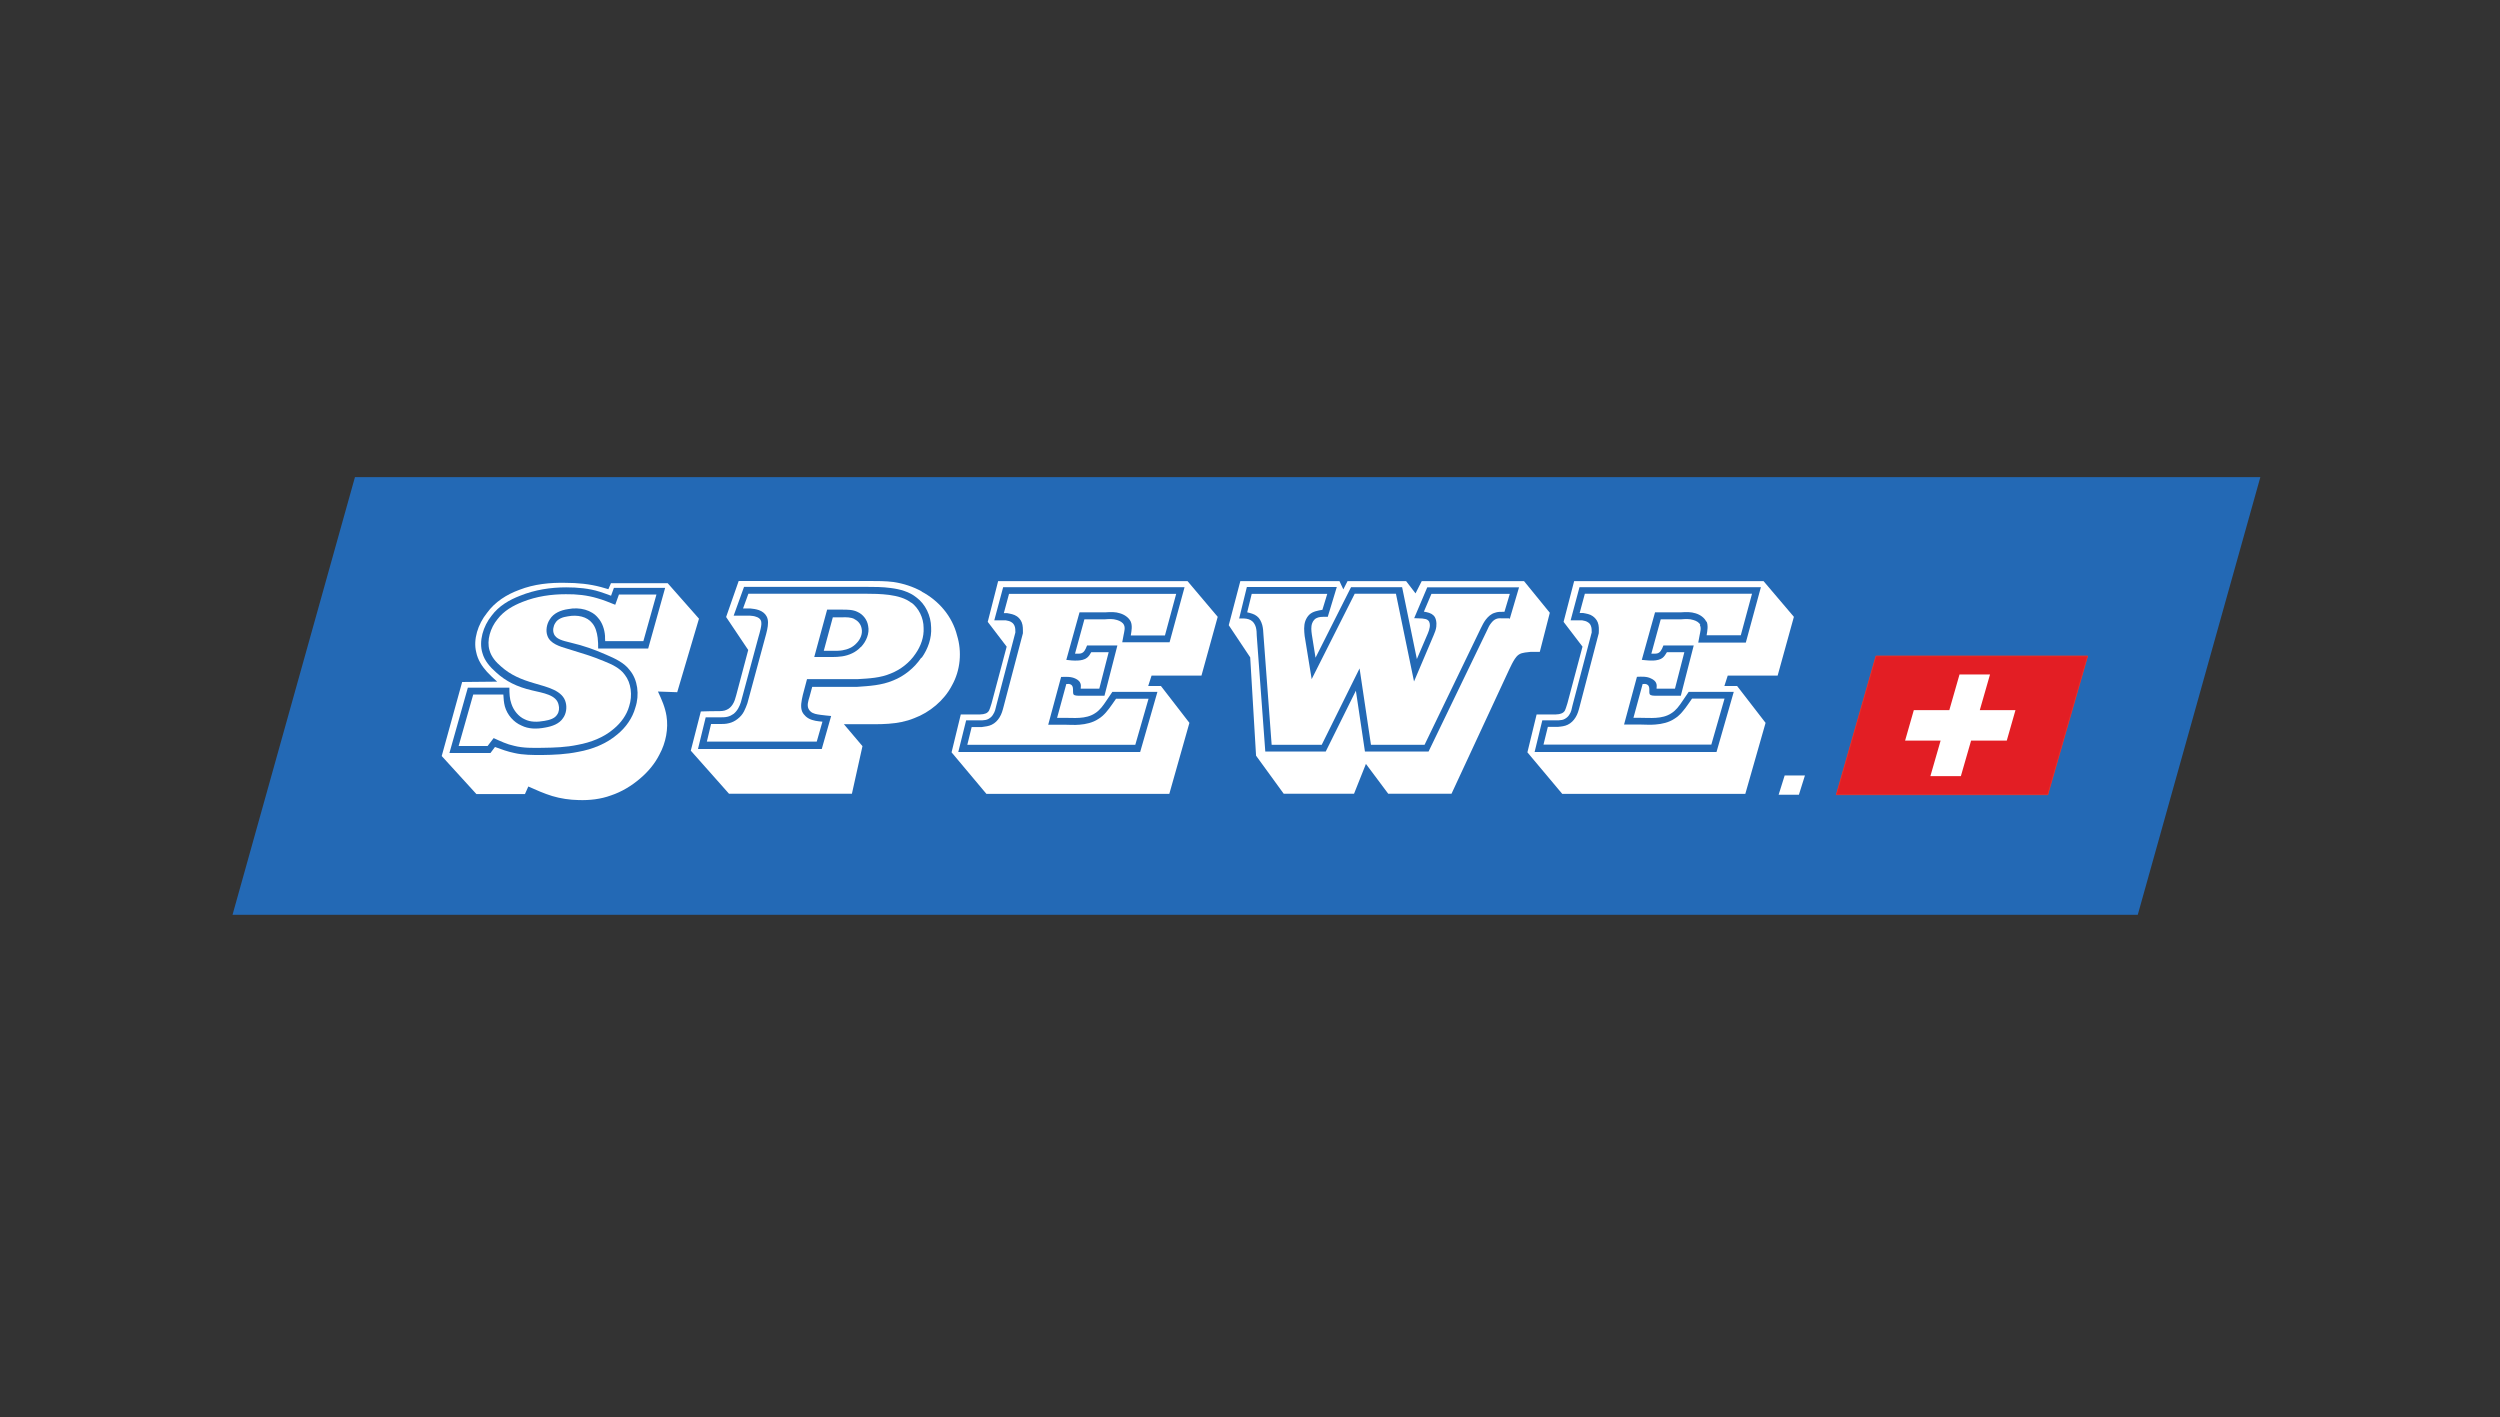
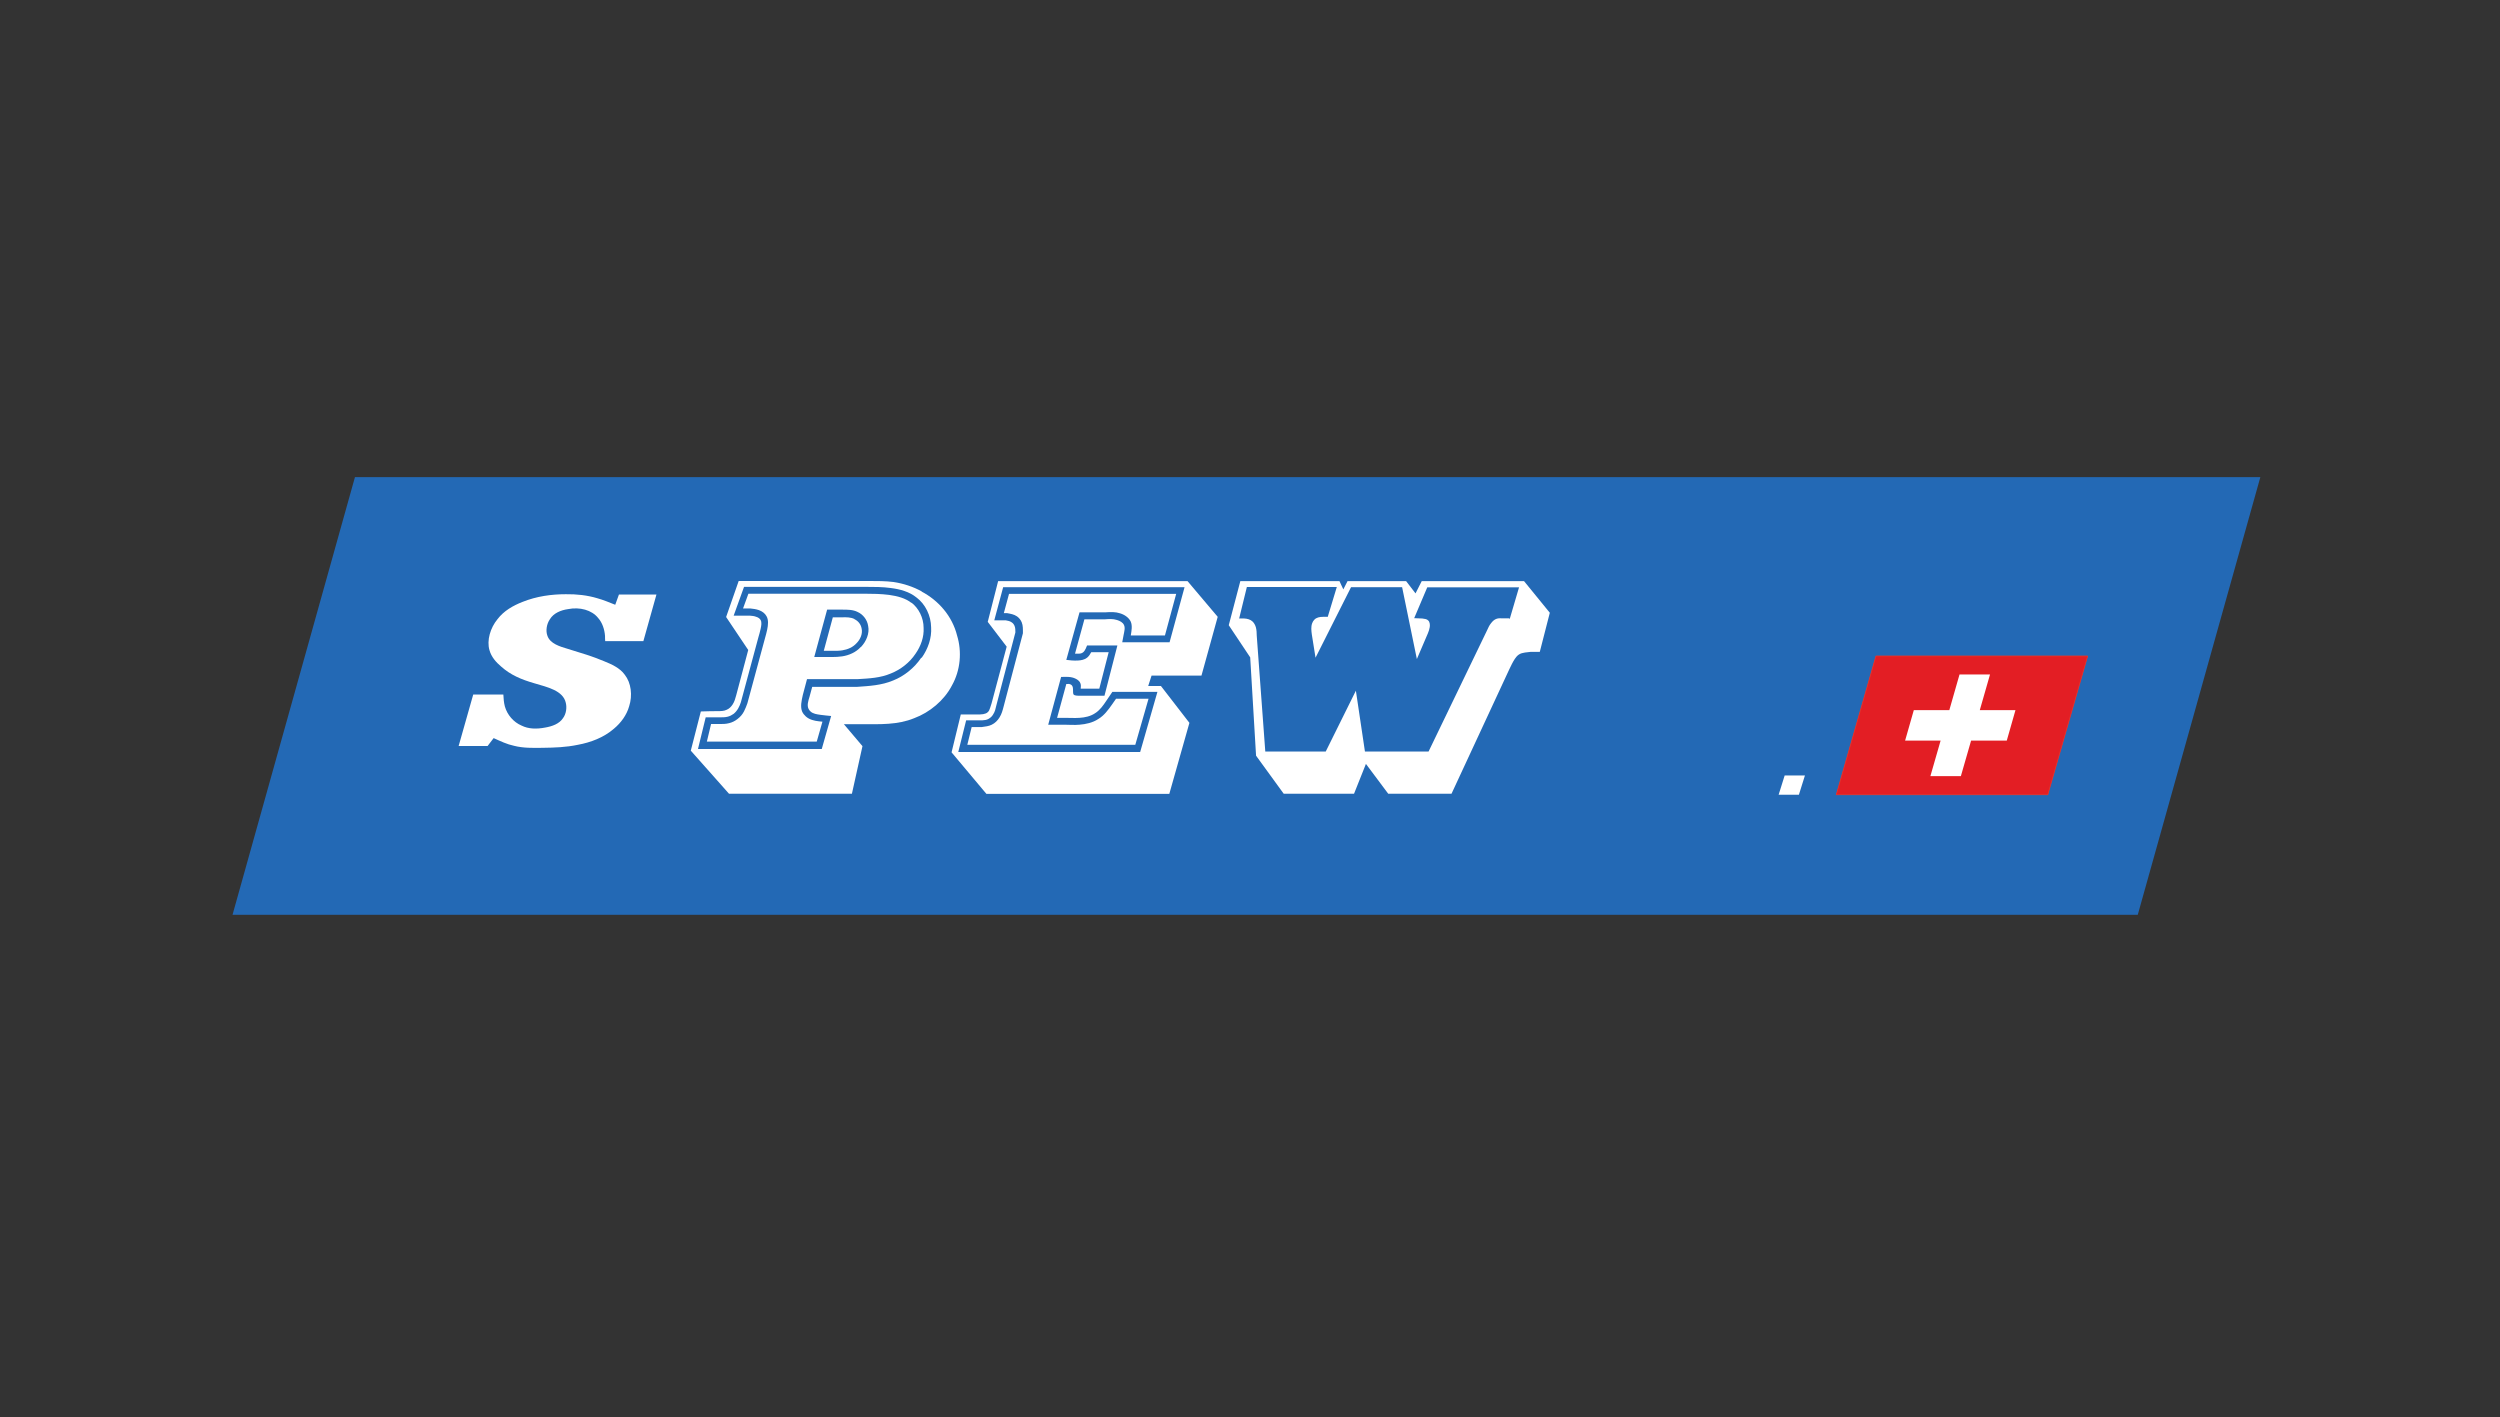
<svg xmlns="http://www.w3.org/2000/svg" width="100%" height="100%" viewBox="0 0 217 123" version="1.1" xml:space="preserve" style="fill-rule:evenodd;clip-rule:evenodd;stroke-miterlimit:1;">
  <rect x="0" y="0" width="217" height="123" fill="#333333" stroke="none" />
  <rect id="arcade" x="0" y="0.287" width="216.493" height="121.778" style="fill:none;" />
  <g>
    <path d="M20.183,79.405l10.627,-37.989l165.388,0l-10.641,37.989l-165.374,-0Z" style="fill:#2369b5;fill-rule:nonzero;" />
    <path d="M79.136,52.349c-0.538,-0.436 -1.25,-0.611 -1.963,-0.712c-0.698,-0.088 -1.41,-0.102 -2.122,-0.102l-10.09,-0l-0.465,1.279l0.625,0c0.262,0.029 0.509,0.058 0.756,0.146c0.276,0.101 0.523,0.276 0.654,0.523c0.189,0.32 0.146,0.77 0.058,1.178c-0.058,0.261 -0.116,0.494 -0.189,0.741l-1.526,5.641c-0.087,0.233 -0.175,0.48 -0.291,0.698c-0.131,0.261 -0.334,0.494 -0.567,0.669c-0.218,0.174 -0.48,0.305 -0.741,0.363c-0.277,0.073 -0.553,0.073 -0.829,0.073l-0.727,-0l-0.364,1.526l9.538,0l0.494,-1.73c-0.102,0 -0.189,-0.029 -0.291,-0.029c-0.407,-0.044 -0.843,-0.145 -1.148,-0.422c-0.131,-0.116 -0.248,-0.261 -0.32,-0.421c-0.175,-0.422 -0.058,-0.931 0.058,-1.454l0.363,-1.367l4.406,0c0.988,-0.058 1.962,-0.101 2.878,-0.494c0.843,-0.334 1.628,-0.945 2.137,-1.715c0.466,-0.669 0.742,-1.454 0.698,-2.239c0,-0.873 -0.422,-1.716 -1.076,-2.21m-4.376,3.867c-0.421,0.465 -1.032,0.727 -1.614,0.814c-0.29,0.044 -0.581,0.058 -0.872,0.058l-1.555,0l1.119,-4.114l1.294,-0c0.48,-0 0.959,-0 1.352,0.204c0.465,0.203 0.843,0.683 0.916,1.221c0.131,0.625 -0.16,1.337 -0.625,1.817l-0.015,0Z" style="fill:#fff;fill-rule:nonzero;" />
    <path d="M80.023,51.346c-0.756,-0.422 -1.6,-0.698 -2.472,-0.829c-0.683,-0.087 -1.41,-0.087 -2.122,-0.087l-11.311,-0l-1.091,3.126l1.919,2.864l-1.046,3.94c-0.073,0.276 -0.146,0.537 -0.306,0.785c-0.13,0.203 -0.305,0.378 -0.523,0.465c-0.233,0.116 -0.509,0.116 -0.785,0.116c-0.494,0 -0.974,0.015 -1.454,0.029l-0.872,3.402l3.315,3.737l10.671,-0l0.916,-4.129l-1.614,-1.905l1.614,0c1.497,0 3.053,0.073 4.492,-0.523c1.337,-0.495 2.602,-1.541 3.271,-2.835c0.756,-1.338 0.872,-2.952 0.451,-4.333c-0.422,-1.686 -1.599,-3.038 -3.082,-3.823m-0.029,5.742c-0.597,0.887 -1.483,1.6 -2.443,1.978c-1.003,0.421 -2.064,0.479 -3.126,0.552l-3.896,0l-0.233,0.858c-0.116,0.378 -0.232,0.741 -0.087,1.047c0.044,0.087 0.102,0.174 0.175,0.232c0.218,0.204 0.552,0.247 0.857,0.291c0.32,0.044 0.626,0.073 0.931,0.102l-0.814,2.864l-10.744,-0l0.669,-2.748l1.25,0c0.218,0 0.451,0 0.669,-0.058c0.174,-0.044 0.349,-0.131 0.509,-0.247c0.16,-0.131 0.29,-0.291 0.392,-0.466c0.102,-0.174 0.175,-0.363 0.233,-0.537l1.526,-5.656c0.073,-0.232 0.131,-0.465 0.189,-0.712c0.058,-0.276 0.117,-0.567 0,-0.771c-0.072,-0.131 -0.218,-0.232 -0.378,-0.276c-0.174,-0.073 -0.363,-0.087 -0.552,-0.102l-1.41,0l0.901,-2.5l10.555,-0c0.727,-0 1.468,-0 2.195,0.101c0.8,0.102 1.599,0.32 2.21,0.815c0.785,0.581 1.265,1.584 1.279,2.602c0.058,0.916 -0.261,1.846 -0.814,2.631l-0.043,0Z" style="fill:#fff;fill-rule:nonzero;" />
    <path d="M88.252,53.483c0.188,0.131 0.349,0.32 0.435,0.538c0.117,0.291 0.102,0.61 0.102,0.945l-1.672,6.353c-0.087,0.334 -0.174,0.669 -0.363,0.96c-0.16,0.261 -0.393,0.494 -0.669,0.625c-0.261,0.131 -0.552,0.16 -0.858,0.203l-0.886,0l-0.378,1.541l14.581,0l1.149,-3.998l-2.82,0c-0.117,0.16 -0.218,0.32 -0.335,0.48c-0.334,0.48 -0.712,0.989 -1.206,1.279c-0.48,0.32 -1.076,0.451 -1.629,0.495c-0.465,0.043 -0.901,-0 -1.352,-0l-1.366,-0l1.119,-4.144c0.436,-0.014 0.872,-0.043 1.251,0.146c0.188,0.087 0.377,0.232 0.435,0.436c0.044,0.131 0.03,0.276 0.015,0.436l1.614,-0l0.814,-3.169l-1.512,-0c-0.102,0.189 -0.218,0.363 -0.364,0.479c-0.218,0.175 -0.523,0.233 -0.814,0.247c-0.349,0.015 -0.669,-0.014 -0.988,-0.058l1.148,-4.129l2.283,0c0.421,-0.029 0.843,-0.043 1.236,0.088c0.392,0.116 0.77,0.378 0.93,0.727c0.145,0.349 0.072,0.77 0,1.192l2.966,-0l0.974,-3.606l-14.509,0l-0.451,1.672l0.29,0c0.306,0.058 0.596,0.102 0.844,0.276" style="fill:#fff;fill-rule:nonzero;" />
    <path d="M74.164,53.73c-0.32,-0.16 -0.713,-0.16 -1.091,-0.145l-0.785,-0l-0.785,2.907l0.829,0c0.262,0 0.523,0 0.785,-0.043c0.451,-0.073 0.916,-0.262 1.236,-0.625c0.334,-0.335 0.538,-0.829 0.436,-1.265c-0.058,-0.364 -0.305,-0.669 -0.625,-0.814" style="fill:#fff;fill-rule:nonzero;" />
    <path d="M49.129,51.578c-1.265,0 -2.544,0.175 -3.78,0.669c-0.814,0.32 -1.614,0.771 -2.166,1.498c-0.626,0.756 -0.945,1.846 -0.698,2.689c0.16,0.582 0.567,1.047 1.017,1.425c0.815,0.727 1.731,1.119 2.894,1.454c1.119,0.334 2.486,0.625 2.718,1.701c0.102,0.421 0.029,0.959 -0.247,1.323c-0.32,0.494 -0.945,0.712 -1.541,0.814c-0.756,0.145 -1.454,0.131 -2.064,-0.175c-0.684,-0.29 -1.236,-0.93 -1.44,-1.657c-0.087,-0.334 -0.116,-0.683 -0.131,-1.032l-2.616,-0l-1.265,4.463l2.515,0l0.523,-0.683c0.582,0.262 1.149,0.538 1.774,0.669c0.785,0.203 1.643,0.189 2.486,0.174c1.018,-0.014 2.021,-0.044 3.053,-0.262c1.105,-0.203 2.239,-0.625 3.126,-1.395c0.61,-0.509 1.105,-1.178 1.323,-1.948c0.305,-0.945 0.174,-2.036 -0.378,-2.734c-0.422,-0.596 -1.149,-0.916 -1.832,-1.192c-1.003,-0.421 -1.948,-0.698 -3.082,-1.047c-0.742,-0.218 -1.57,-0.465 -1.803,-1.148c-0.16,-0.422 -0.073,-1.018 0.218,-1.439c0.32,-0.524 0.945,-0.785 1.57,-0.873c1.018,-0.203 2.065,0.073 2.617,0.771c0.364,0.407 0.553,0.988 0.596,1.555c0,0.146 0,0.306 0.015,0.451l3.314,0l1.134,-4.042l-3.256,0l-0.32,0.887c-0.509,-0.203 -1.032,-0.421 -1.556,-0.567c-0.872,-0.261 -1.802,-0.363 -2.733,-0.349" style="fill:#fff;fill-rule:nonzero;" />
-     <path d="M53.04,50.604l-0.233,0.538c-0.218,-0.072 -0.436,-0.131 -0.654,-0.189c-0.974,-0.261 -2.007,-0.363 -3.068,-0.363c-1.337,-0.029 -2.718,0.102 -4.012,0.61c-1.076,0.393 -2.108,1.033 -2.806,2.007c-0.785,0.974 -1.207,2.311 -0.931,3.402c0.131,0.654 0.495,1.221 0.931,1.701c0.276,0.305 0.581,0.581 0.887,0.857l-3.039,0.03l-1.774,6.426l3.01,3.3l4.216,-0l0.291,-0.655c0.683,0.306 1.366,0.611 2.079,0.829c0.727,0.218 1.512,0.334 2.297,0.349c0.93,0.029 1.904,-0.073 2.806,-0.407c0.915,-0.305 1.788,-0.829 2.544,-1.483c0.683,-0.581 1.265,-1.279 1.657,-2.064c0.567,-1.033 0.785,-2.268 0.611,-3.344c-0.117,-0.756 -0.422,-1.439 -0.742,-2.123l1.672,0.058l1.89,-6.382l-2.718,-3.082l-4.943,-0m3.256,5.67l-4.347,-0c0,-0.305 0,-0.611 -0.043,-0.931c-0.059,-0.465 -0.189,-0.945 -0.48,-1.279c-0.436,-0.552 -1.265,-0.741 -2.108,-0.581c-0.436,0.058 -0.887,0.218 -1.091,0.581c-0.174,0.262 -0.232,0.64 -0.131,0.901c0.16,0.509 0.829,0.64 1.411,0.786c1.235,0.29 2.151,0.625 3.169,1.075c0.741,0.32 1.541,0.684 2.021,1.338c0.683,0.814 0.858,2.122 0.48,3.242c-0.247,0.901 -0.815,1.701 -1.527,2.297c-0.974,0.843 -2.21,1.323 -3.431,1.541c-1.061,0.218 -2.108,0.262 -3.169,0.276c-0.8,0 -1.614,0 -2.37,-0.174c-0.582,-0.117 -1.134,-0.32 -1.686,-0.524l-0.393,0.524l-3.562,-0l1.599,-5.67l3.606,-0c-0,0.48 0.014,0.959 0.174,1.396c0.189,0.581 0.625,1.119 1.163,1.352c0.495,0.247 1.076,0.247 1.716,0.13c0.436,-0.072 0.887,-0.203 1.09,-0.537c0.175,-0.233 0.204,-0.582 0.131,-0.844c-0.174,-0.887 -1.352,-1.032 -2.312,-1.265c-1.308,-0.305 -2.267,-0.785 -3.125,-1.57c-0.509,-0.45 -0.989,-0.988 -1.178,-1.672c-0.32,-1.017 0.058,-2.326 0.8,-3.242c0.625,-0.843 1.526,-1.366 2.471,-1.73c1.294,-0.523 2.661,-0.727 3.998,-0.727c0.989,0 1.992,0.088 2.908,0.378c0.334,0.102 0.669,0.233 0.989,0.349l0.247,-0.683l4.448,-0l-1.468,5.248l0,0.015Z" style="fill:#fff;fill-rule:nonzero;" />
    <path d="M134.527,53.192l-2.239,-2.748l-8.883,0l-0.538,1.062l-0.814,-1.062l-5.088,0l-0.364,0.713l-0.334,-0.713l-8.607,0l-1.003,3.824l1.861,2.791l0.508,8.534l2.399,3.301l6.107,-0l1.031,-2.588l1.934,2.588l5.496,-0l5.016,-10.802c0.145,-0.306 0.29,-0.611 0.479,-0.902c0.088,-0.131 0.204,-0.276 0.335,-0.363c0.16,-0.117 0.363,-0.16 0.552,-0.189c0.175,-0.029 0.334,-0.044 0.495,-0.058l0.785,-0l0.872,-3.402m-3.518,0.494l-0.553,-0c-0.189,-0 -0.392,-0.029 -0.567,0.044c-0.174,0.058 -0.334,0.203 -0.465,0.377c-0.16,0.19 -0.247,0.408 -0.349,0.626l-5.074,10.511l-5.524,-0l-0.786,-5.278l-2.616,5.278l-5.248,-0l-0.742,-10.061c-0,-0.247 -0.015,-0.479 -0.073,-0.712c-0.058,-0.204 -0.16,-0.393 -0.305,-0.523c-0.175,-0.16 -0.436,-0.233 -0.683,-0.248c-0.161,-0.014 -0.32,0 -0.466,0l0.669,-2.733l7.807,0l-0.785,2.588c-0.145,0 -0.276,-0.015 -0.436,0c-0.262,0 -0.552,0.058 -0.727,0.247c-0.087,0.087 -0.145,0.189 -0.189,0.305c-0.117,0.32 -0.073,0.655 -0.029,0.989l0.32,2.006l3.082,-6.12l4.434,-0l1.28,6.237l0.959,-2.239c0.073,-0.175 0.131,-0.349 0.16,-0.538c0.029,-0.204 -0,-0.451 -0.131,-0.567c-0.116,-0.131 -0.306,-0.145 -0.509,-0.175l-0.712,-0.029l1.134,-2.675l7.967,0l-0.814,2.763l-0.029,-0.073Z" style="fill:#fff;fill-rule:nonzero;" />
-     <path d="M148.135,53.948c0.145,0.349 0.072,0.771 -0,1.192l2.966,0l0.974,-3.605l-14.51,-0l-0.451,1.672l0.292,-0c0.304,0.058 0.61,0.102 0.843,0.276c0.189,0.131 0.349,0.32 0.436,0.538c0.116,0.291 0.102,0.611 0.087,0.945l-1.658,6.353c-0.086,0.335 -0.174,0.669 -0.363,0.96c-0.16,0.261 -0.392,0.494 -0.668,0.625c-0.262,0.131 -0.553,0.16 -0.858,0.189l-0.872,-0l-0.379,1.541l14.568,-0l1.148,-3.998l-2.82,-0c-0.117,0.16 -0.218,0.32 -0.334,0.48c-0.335,0.479 -0.713,0.988 -1.207,1.279c-0.48,0.32 -1.076,0.451 -1.643,0.494c-0.451,0.044 -0.901,0 -1.352,0l-1.366,0l1.119,-4.143c0.436,-0.015 0.872,-0.044 1.25,0.16c0.189,0.087 0.378,0.232 0.436,0.436c0.044,0.131 0.029,0.276 0.015,0.436l1.599,0l0.814,-3.169l-1.512,-0c-0.116,0.189 -0.218,0.363 -0.364,0.48c-0.217,0.174 -0.523,0.232 -0.814,0.247c-0.349,0.014 -0.668,-0.029 -1.003,-0.059l1.149,-4.128l2.268,-0c0.422,-0.029 0.843,-0.044 1.25,0.087c0.393,0.116 0.771,0.378 0.931,0.727" style="fill:#fff;fill-rule:nonzero;" />
-     <path d="M154.299,58.644l1.41,-5.103l-2.631,-3.097l-16.443,0l-0.916,3.533l1.643,2.152l-1.309,4.914c-0.043,0.131 -0.087,0.262 -0.13,0.407c-0.044,0.145 -0.102,0.291 -0.219,0.378c-0.101,0.087 -0.247,0.131 -0.378,0.16c-0.189,0.029 -0.363,0.029 -0.538,0.029l-1.41,-0l-0.799,3.286l3.024,3.605l15.89,0l1.759,-6.164l-2.471,-3.199l-1.105,0l0.291,-0.901l4.332,0Zm-6.716,-4.405c-0.088,-0.204 -0.335,-0.349 -0.596,-0.422c-0.35,-0.116 -0.713,-0.087 -1.077,-0.058l-1.759,0l-0.814,2.98l0.262,0c0.16,0 0.32,-0.014 0.436,-0.116c0.102,-0.073 0.16,-0.203 0.233,-0.32c0.043,-0.101 0.087,-0.189 0.116,-0.276l2.631,0l-1.119,4.362l-2.123,-0c-0.232,-0 -0.479,-0 -0.567,-0.117c-0.073,-0.101 -0.029,-0.276 -0.044,-0.45c0,-0.175 -0.057,-0.335 -0.174,-0.393c-0.102,-0.073 -0.261,-0.073 -0.407,-0.058l-0.799,2.937l0.654,-0c0.436,-0 0.858,0.029 1.293,-0c0.466,-0.029 0.945,-0.131 1.338,-0.393c0.408,-0.247 0.713,-0.669 0.989,-1.09c0.174,-0.262 0.363,-0.524 0.523,-0.771l3.911,0l-1.497,5.219l-15.789,0l0.668,-2.747l1.411,-0c0.203,-0.015 0.392,-0.029 0.552,-0.131c0.16,-0.087 0.306,-0.218 0.393,-0.378c0.16,-0.233 0.204,-0.509 0.262,-0.771l1.671,-6.353c0,-0.203 0,-0.392 -0.072,-0.567c-0.044,-0.131 -0.131,-0.233 -0.247,-0.305c-0.145,-0.102 -0.32,-0.146 -0.509,-0.175l-1.003,0l0.77,-2.878l15.745,-0l-1.309,4.812l-4.128,-0c0.029,-0.204 0.073,-0.407 0.116,-0.625c0.059,-0.306 0.16,-0.64 0.029,-0.887l0.03,-0.029Z" style="fill:#fff;fill-rule:nonzero;" />
    <path d="M86.638,50.444l-0.902,3.533l1.643,2.152l-1.308,4.914c-0.044,0.131 -0.088,0.262 -0.131,0.407c-0.044,0.145 -0.102,0.291 -0.218,0.378c-0.088,0.087 -0.233,0.131 -0.378,0.16c-0.189,0.029 -0.364,0.029 -0.538,0.029l-1.41,-0l-0.8,3.286l3.024,3.605l15.876,0l1.745,-6.164l-2.472,-3.199l-1.105,0l0.291,-0.901l4.332,0l1.41,-5.103l-2.617,-3.097l-16.457,0m14.916,5.307l-4.129,-0c0.03,-0.204 0.073,-0.407 0.117,-0.625c0.058,-0.306 0.16,-0.64 0.029,-0.887c-0.087,-0.204 -0.349,-0.349 -0.596,-0.422c-0.363,-0.116 -0.713,-0.087 -1.076,-0.058l-1.759,0l-0.814,2.98l0.261,0c0.16,0 0.32,-0.014 0.436,-0.116c0.102,-0.073 0.175,-0.203 0.233,-0.32c0.044,-0.101 0.087,-0.189 0.116,-0.276l2.632,0l-1.12,4.362l-2.122,-0c-0.247,-0 -0.48,-0 -0.567,-0.117c-0.059,-0.101 -0.029,-0.29 -0.044,-0.45c0,-0.175 -0.058,-0.335 -0.174,-0.393c-0.102,-0.073 -0.262,-0.073 -0.407,-0.058l-0.8,2.937l0.654,-0c0.436,-0 0.858,0.029 1.294,-0c0.466,-0.029 0.945,-0.131 1.338,-0.393c0.407,-0.247 0.712,-0.669 0.989,-1.09c0.174,-0.262 0.349,-0.524 0.523,-0.771l3.911,0l-1.498,5.219l-15.788,0l0.683,-2.747l1.396,-0c0.188,-0.015 0.392,-0.029 0.552,-0.131c0.16,-0.087 0.305,-0.218 0.392,-0.378c0.16,-0.233 0.219,-0.509 0.277,-0.771l1.657,-6.353c0,-0.189 0,-0.392 -0.073,-0.567c-0.058,-0.131 -0.13,-0.233 -0.247,-0.305c-0.145,-0.102 -0.32,-0.146 -0.508,-0.175l-1.004,0l0.771,-2.878l15.745,-0l-1.309,4.812l0.029,-0.029Z" style="fill:#fff;fill-rule:nonzero;" />
-     <path d="M124.408,53.396c0.247,0.218 0.306,0.639 0.262,1.003c-0.029,0.247 -0.117,0.48 -0.218,0.712l-1.715,4.042l-1.571,-7.618l-3.576,-0l-3.737,7.414l-0.61,-3.75c-0.044,-0.437 -0.087,-0.873 0.058,-1.294c0.073,-0.204 0.203,-0.422 0.364,-0.567c0.29,-0.262 0.697,-0.335 1.119,-0.407l0.422,-1.382l-6.557,0l-0.393,1.6c0.306,0.072 0.611,0.145 0.843,0.334c0.233,0.174 0.378,0.465 0.465,0.77c0.073,0.277 0.088,0.553 0.102,0.829l0.713,9.566l4.347,0l3.285,-6.629l0.989,6.629l4.652,0l4.885,-10.118c0.131,-0.262 0.247,-0.509 0.436,-0.756c0.204,-0.262 0.465,-0.495 0.771,-0.582c0.261,-0.102 0.537,-0.087 0.799,-0.087l0.044,0l0.465,-1.556l-6.804,0l-0.654,1.541c0.32,0.059 0.625,0.117 0.814,0.32" style="fill:#fff;fill-rule:nonzero;" />
    <path d="M156.669,67.309l-0.524,1.672l-1.759,-0l0.524,-1.672l1.759,-0Z" style="fill:#fff;fill-rule:nonzero;" />
    <path d="M159.387,68.981l3.446,-12.038l18.376,0l-3.46,12.038l-18.362,-0Z" style="fill:#e31e24;fill-rule:nonzero;stroke:#ee3124;stroke-width:0.07px;" />
    <path d="M168.445,64.285l-3.082,-0l0.756,-2.646l3.082,-0l0.886,-3.097l2.647,0l-0.888,3.097l3.097,-0l-0.755,2.646l-3.097,-0l-0.887,3.082l-2.646,0l0.887,-3.082Z" style="fill:#fff;fill-rule:nonzero;" />
  </g>
</svg>